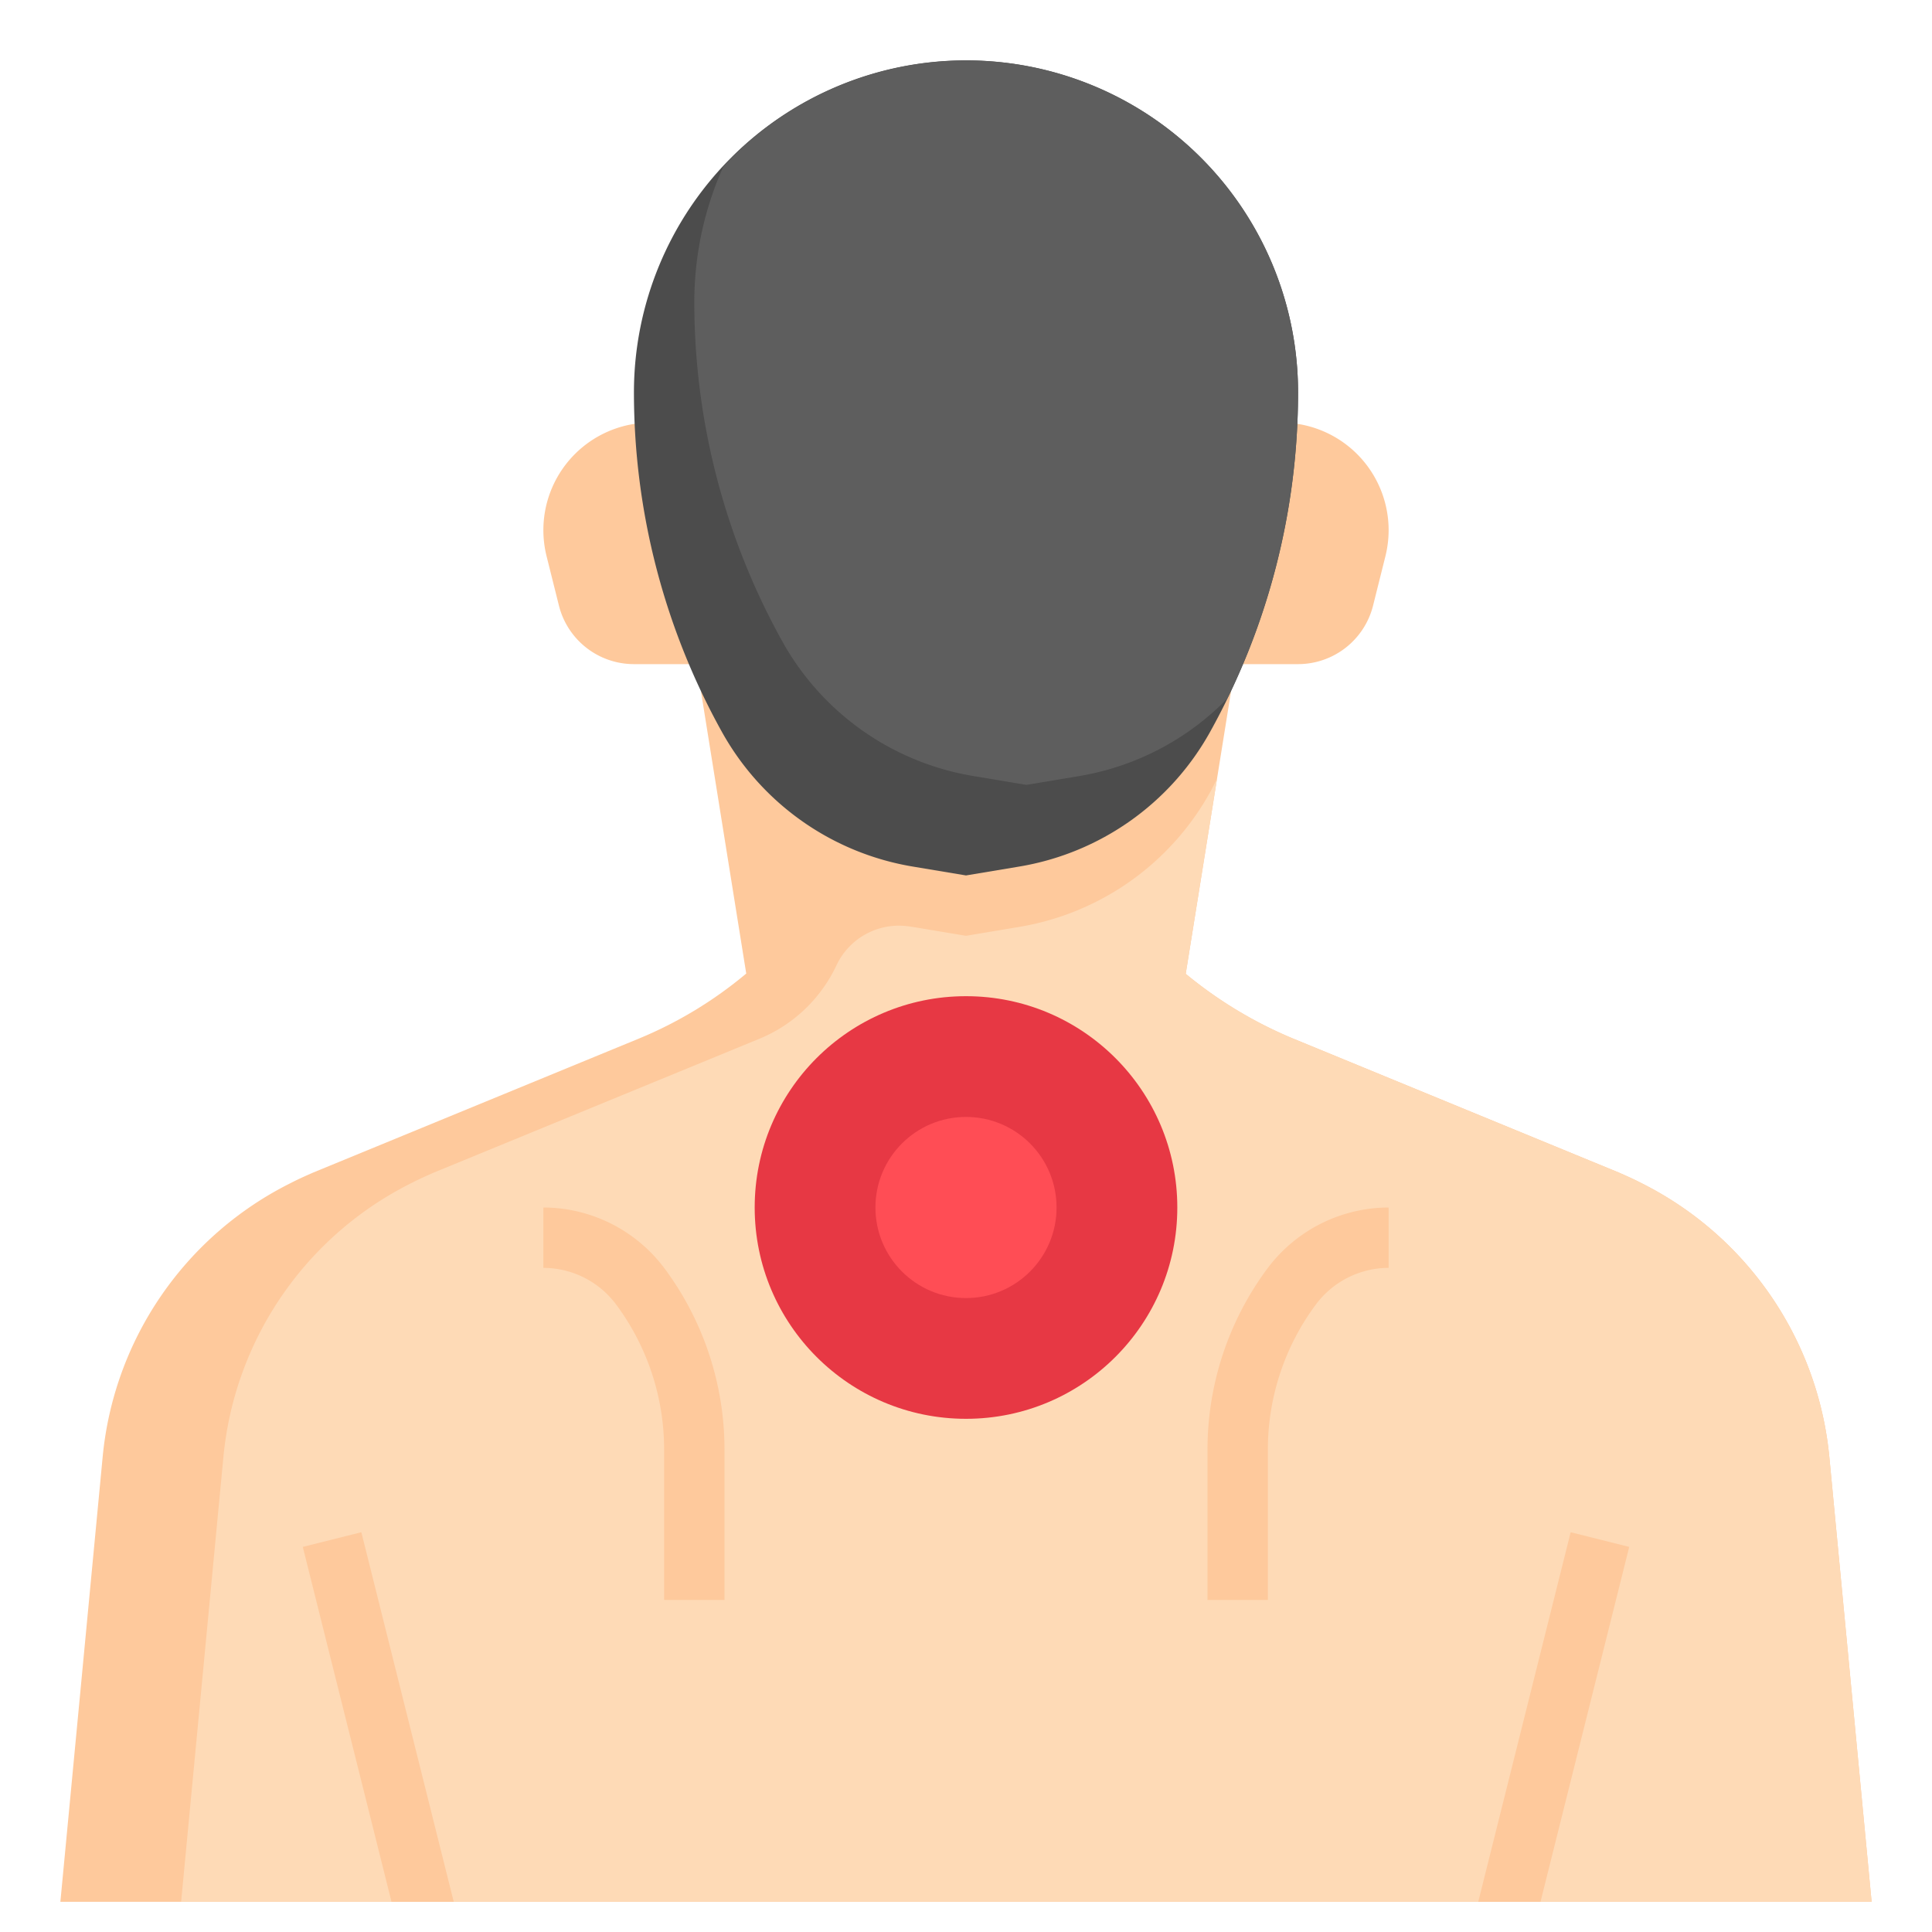
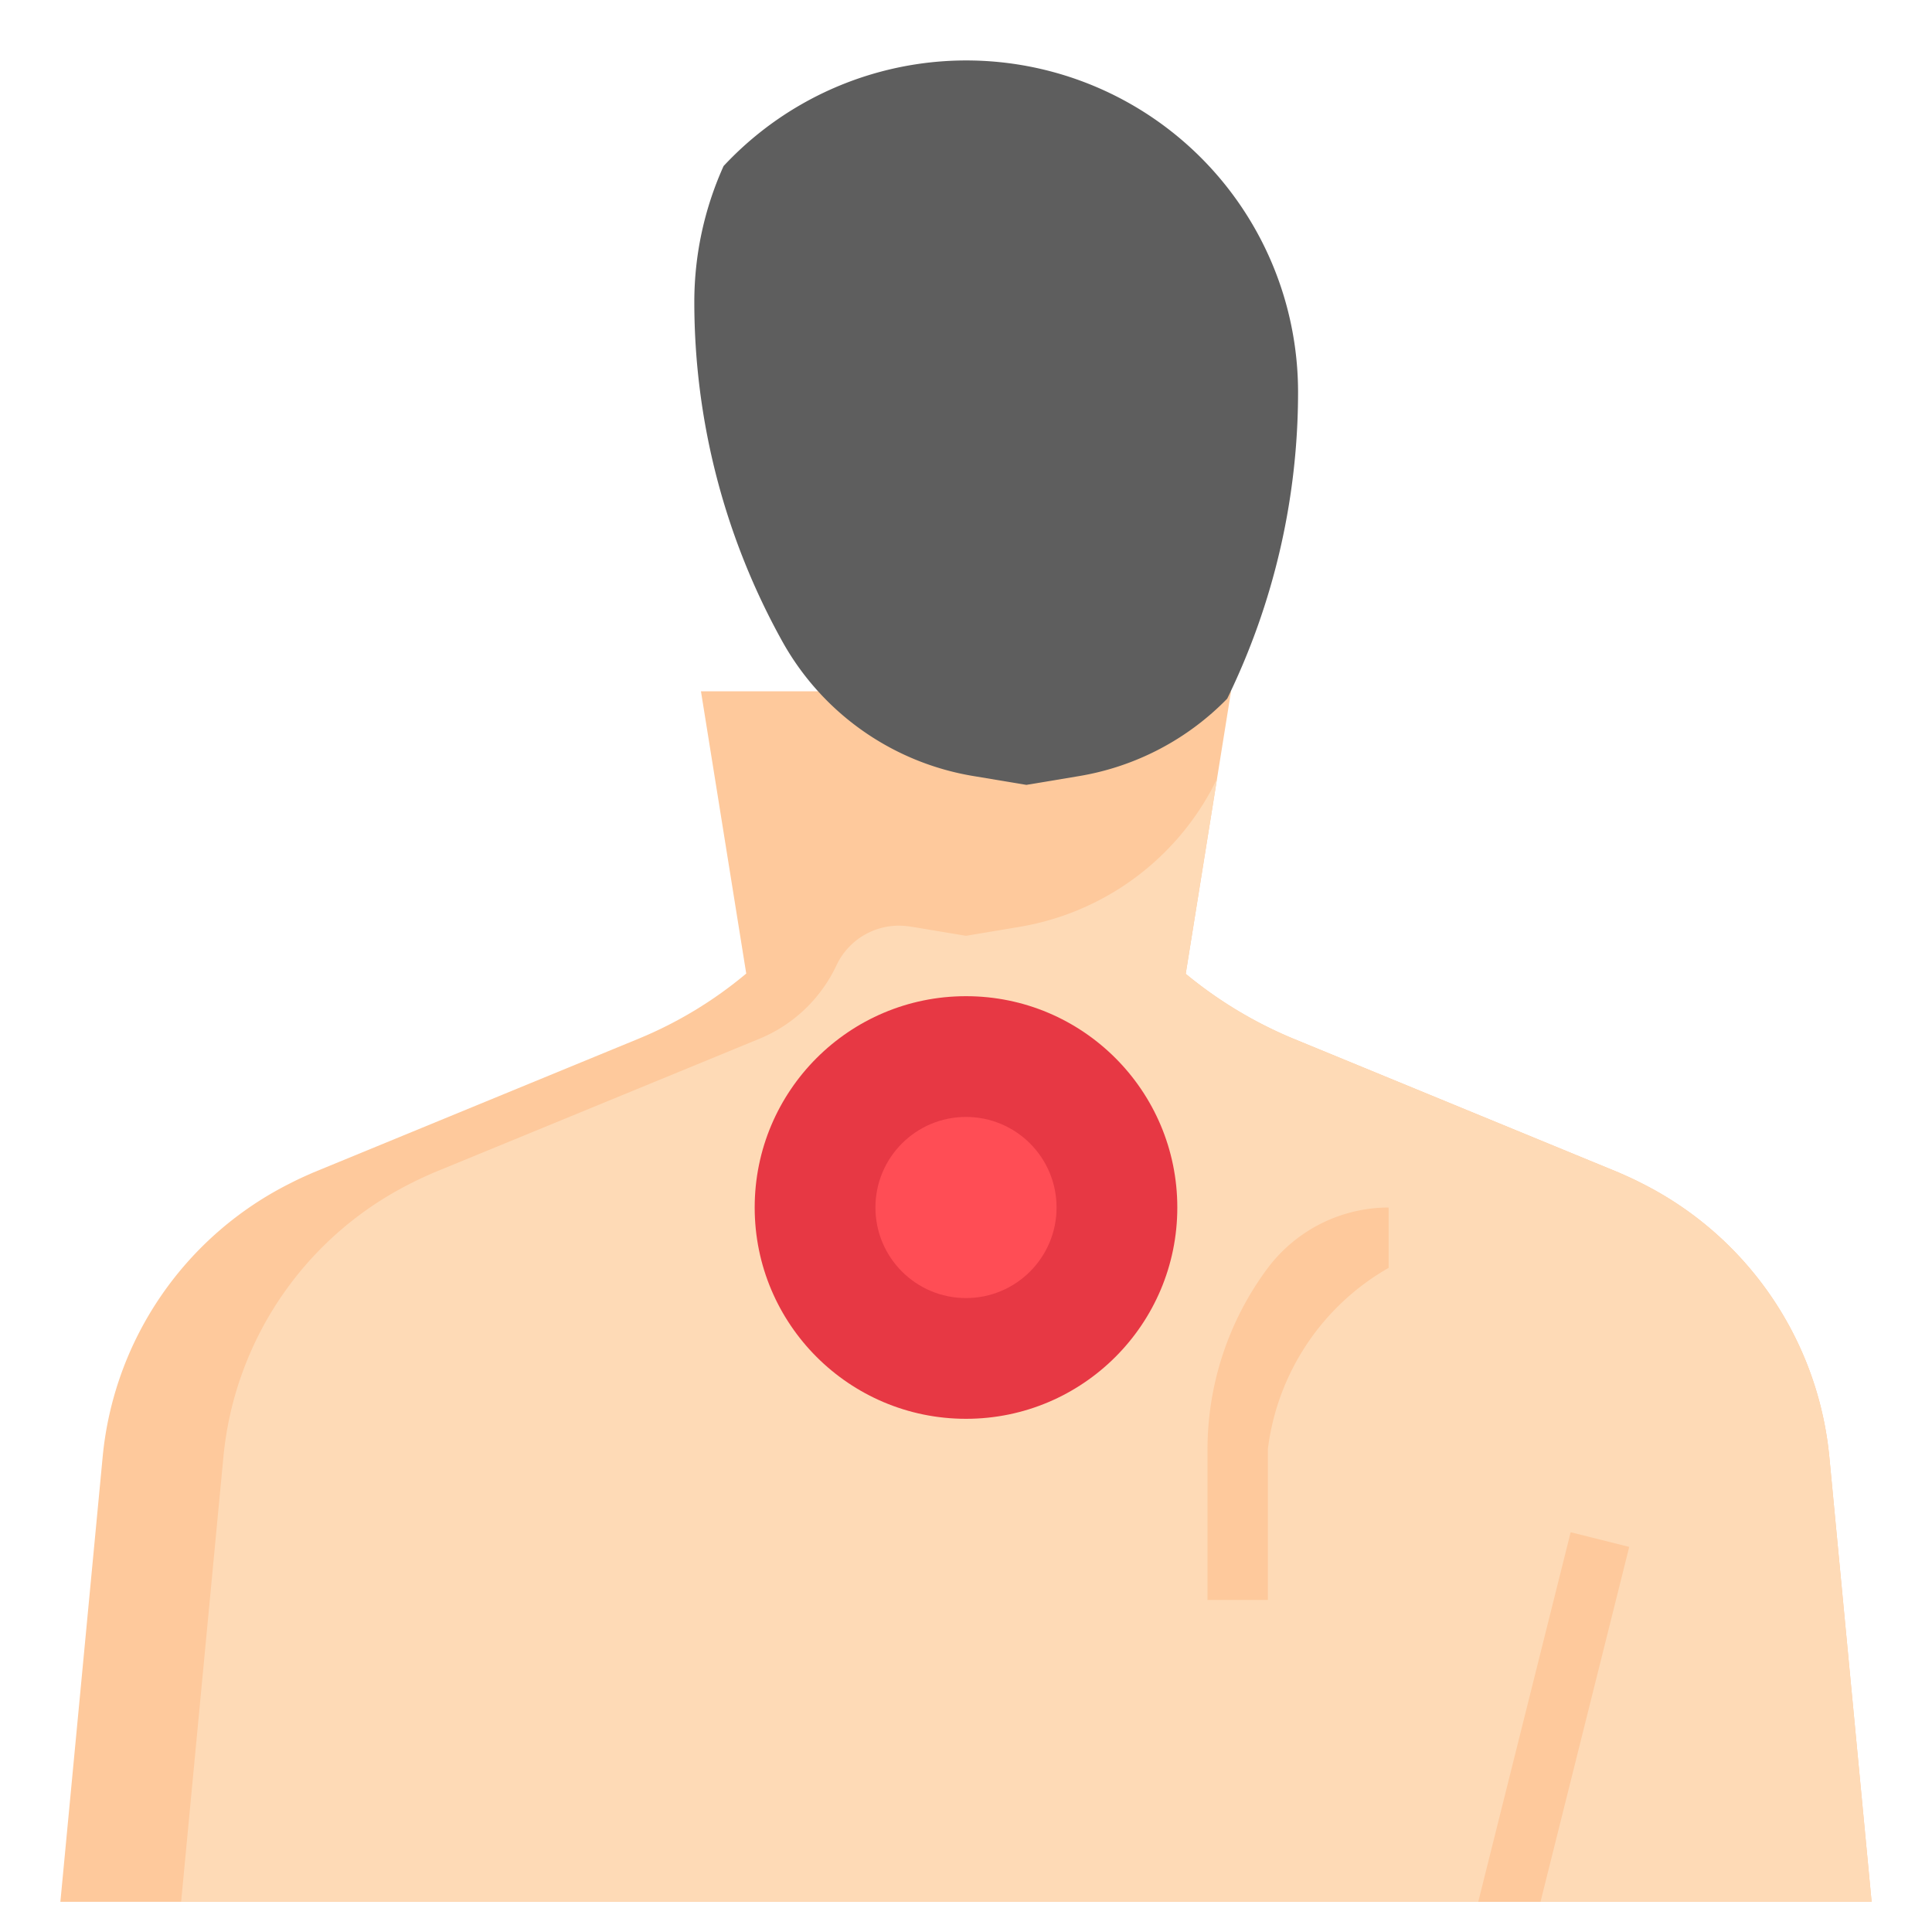
<svg xmlns="http://www.w3.org/2000/svg" viewBox="0 0 64 64" width="512" height="512">
  <g id="Layer_32" data-name="Layer 32">
    <path d="M62,63H2L3.4,48.27a11.334,11.334,0,0,1,6.23-9.08c.25-.13.5-.24.75-.35l10.77-4.43a13.612,13.612,0,0,0,3.57-2.16l-1.5-9.35H40.78l-1.5,9.35v.01a14.025,14.025,0,0,0,3.57,2.15l10.77,4.43c.25.11.5.22.75.35a11.356,11.356,0,0,1,6.23,9.08Z" style="fill:#fec99c" />
    <path d="M54.37,39.19c-.25-.13-.5-.24-.75-.35L42.85,34.41a14.025,14.025,0,0,1-3.57-2.15v-.01L40.315,25.8c-.078.147-.148.3-.229.444a8.907,8.907,0,0,1-6.323,4.461L32,31l-1.763-.294-.021,0a2.287,2.287,0,0,0-2.492,1.24,4.872,4.872,0,0,1-2.535,2.451l-.039.016L14.38,38.84c-.25.11-.5.22-.75.35A11.334,11.334,0,0,0,7.4,48.27L6,63H62L60.6,48.27A11.356,11.356,0,0,0,54.37,39.19Z" style="fill:#fedab6" />
-     <path d="M21.023,14.04A3.563,3.563,0,0,0,18,17.562h0a3.584,3.584,0,0,0,.106.863l.409,1.635A2.562,2.562,0,0,0,21,22H43a2.562,2.562,0,0,0,2.485-1.94l.409-1.635A3.584,3.584,0,0,0,46,17.562h0a3.563,3.563,0,0,0-3-3.518Z" style="fill:#fec99c" />
-     <path d="M32,2h0A11,11,0,0,1,43,13h0a23.156,23.156,0,0,1-2.914,11.245h0a8.907,8.907,0,0,1-6.323,4.461L32,29l-1.763-.294a8.907,8.907,0,0,1-6.323-4.461h0A23.156,23.156,0,0,1,21,13h0A11,11,0,0,1,32,2Z" style="fill:#4c4c4c" />
    <circle cx="32" cy="40" r="7" style="fill:#e73844" />
    <circle cx="32" cy="40" r="3" style="fill:#ff4d55" />
-     <path d="M24,53H22V48a8.051,8.051,0,0,0-1.6-4.8A3.015,3.015,0,0,0,18,42V40a5.025,5.025,0,0,1,4,2,10.063,10.063,0,0,1,2,6Z" style="fill:#fec99c" />
-     <path d="M42,53H40V48a10.063,10.063,0,0,1,2-6,5.025,5.025,0,0,1,4-2v2a3.015,3.015,0,0,0-2.4,1.2A8.051,8.051,0,0,0,42,48Z" style="fill:#fec99c" />
+     <path d="M42,53H40V48a10.063,10.063,0,0,1,2-6,5.025,5.025,0,0,1,4-2v2A8.051,8.051,0,0,0,42,48Z" style="fill:#fec99c" />
    <path d="M43,13A10.99,10.99,0,0,0,23.97,5.5,10.953,10.953,0,0,0,23,10a23.156,23.156,0,0,0,2.914,11.245,8.907,8.907,0,0,0,6.323,4.461L34,26l1.763-.294a8.9,8.9,0,0,0,4.89-2.562A23.154,23.154,0,0,0,43,13Z" style="fill:#5e5e5e" />
-     <polygon points="10.03 51.243 12.969 63 15.031 63 11.97 50.757 10.03 51.243" style="fill:#fec99c" />
    <polygon points="53.97 51.243 52.03 50.757 48.969 63 51.031 63 53.97 51.243" style="fill:#fec99c" />
  </g>
</svg>